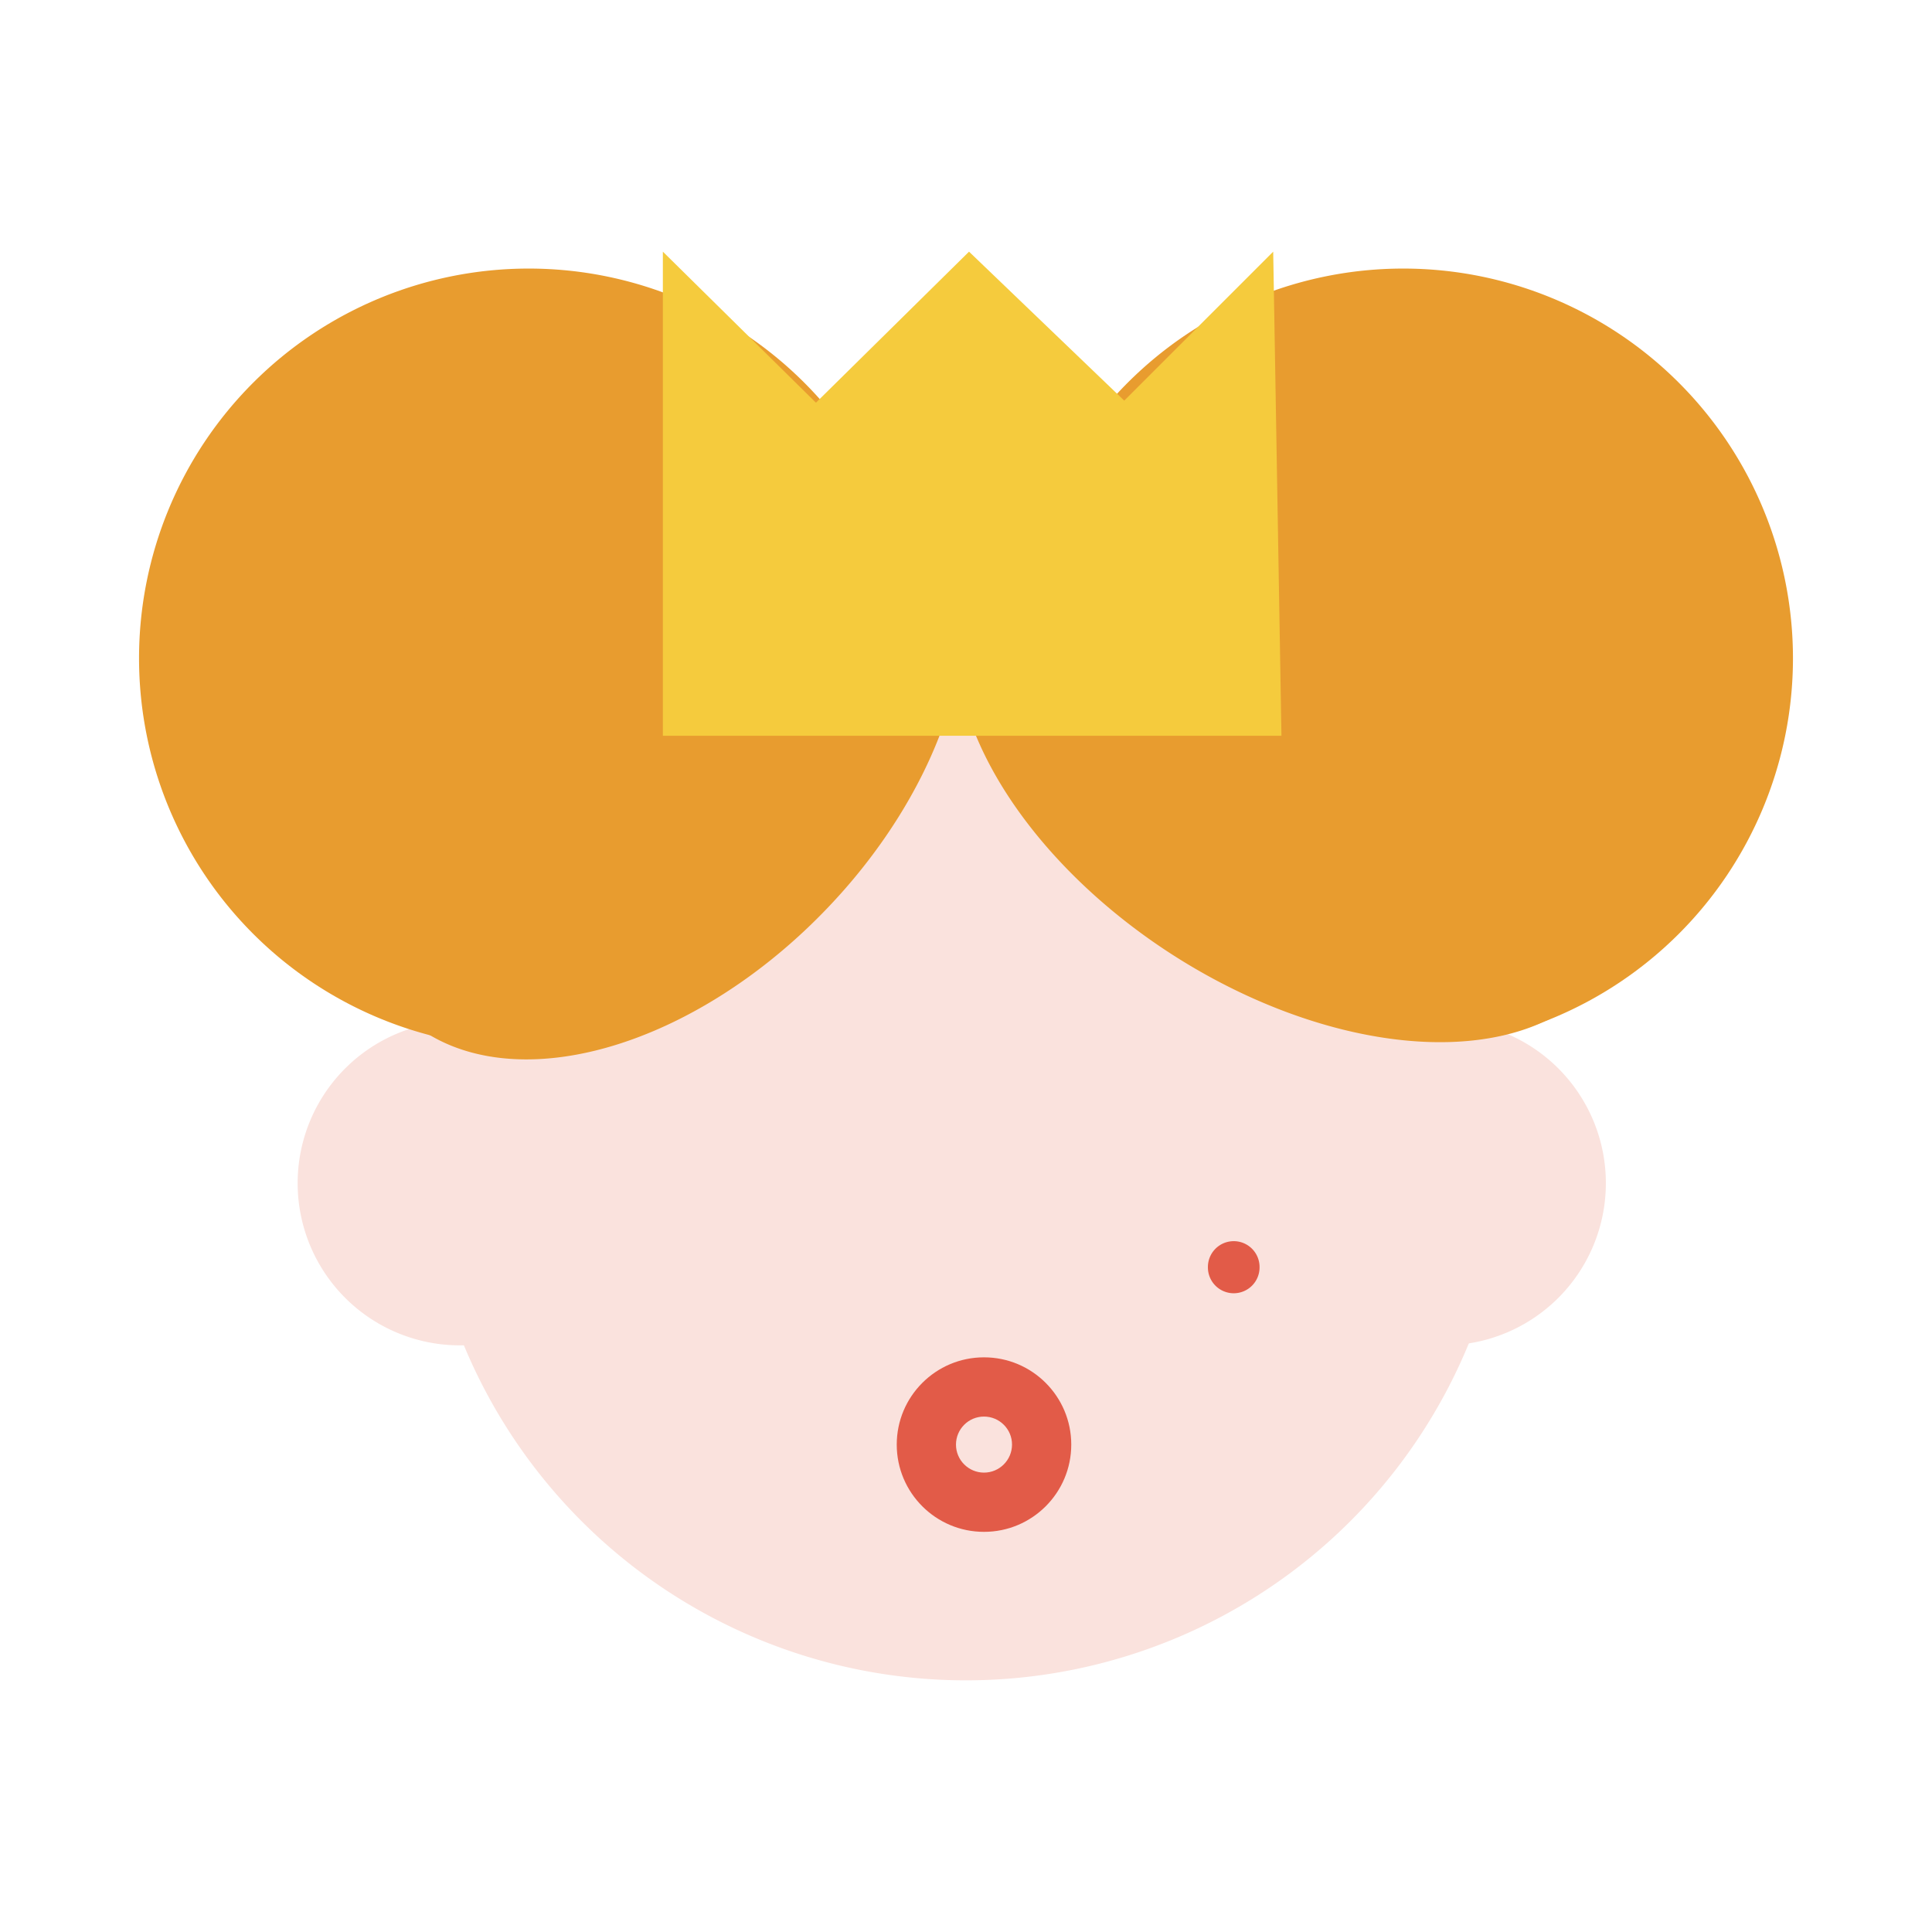
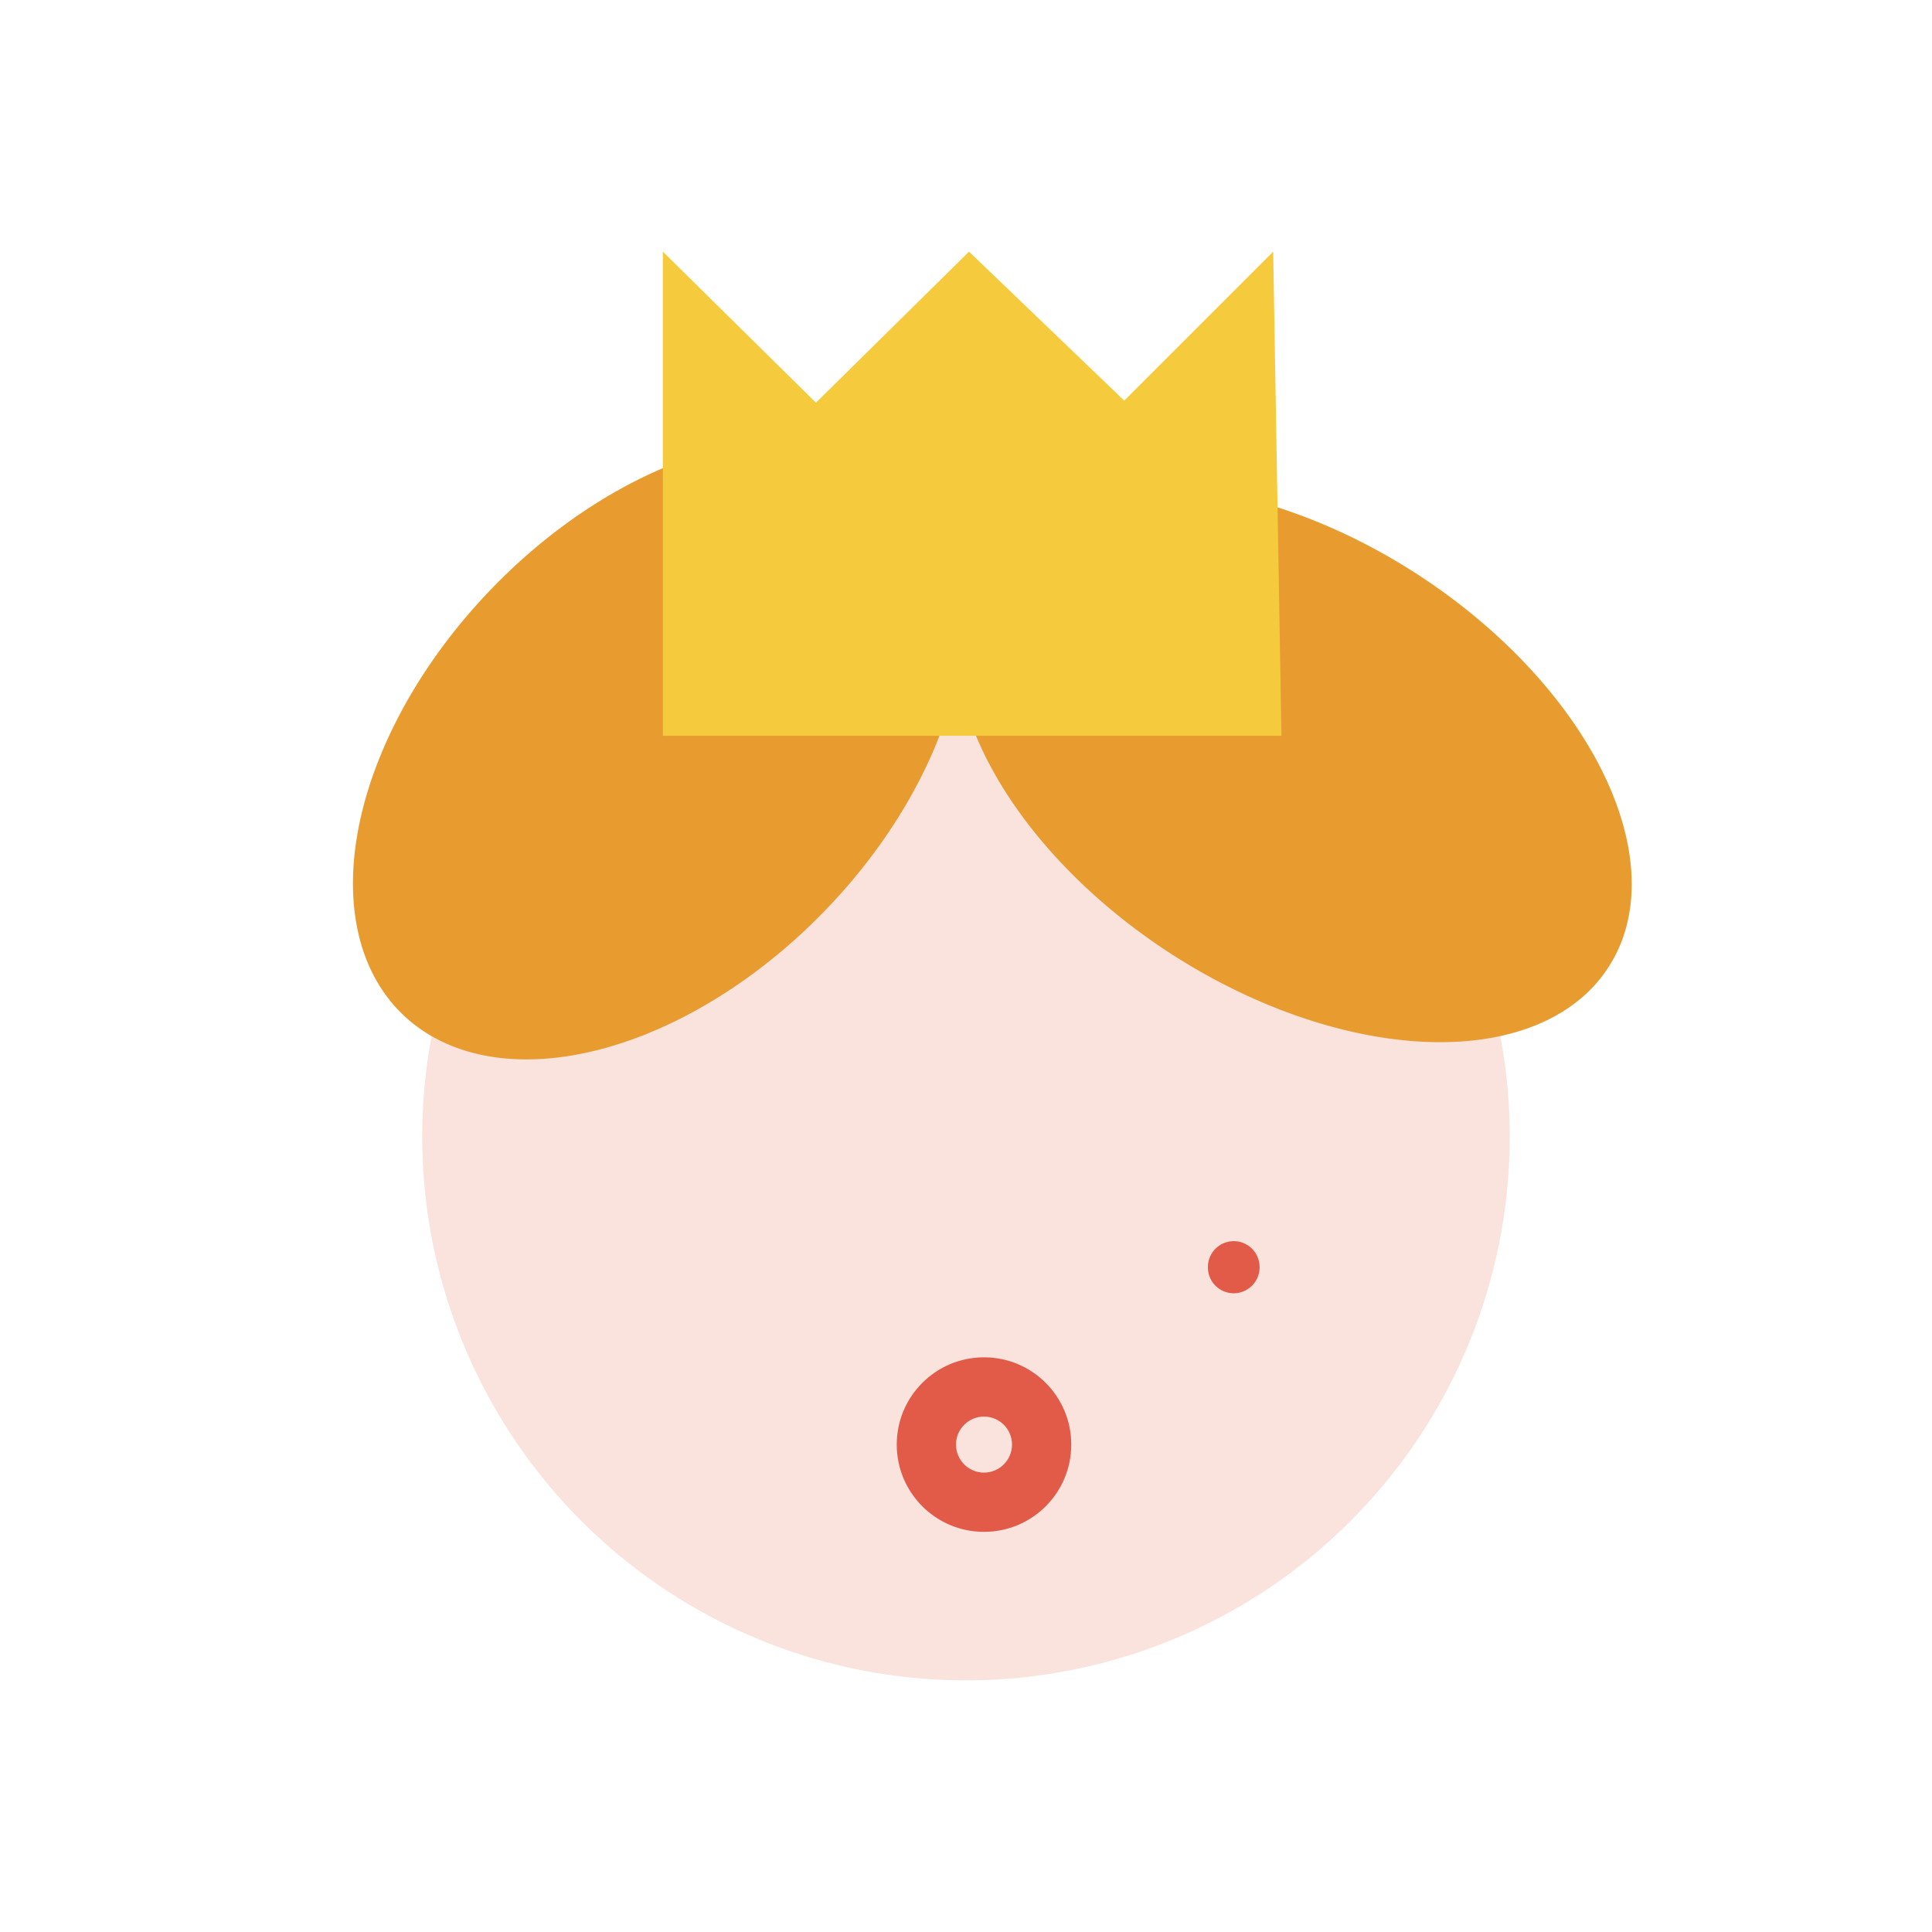
<svg xmlns="http://www.w3.org/2000/svg" width="800px" height="800px" viewBox="0 0 1024 1024" class="icon" version="1.1">
-   <path d="M765.169 627.093m-85.971 0a85.971 85.971 0 1 0 171.943 0 85.971 85.971 0 1 0-171.943 0Z" fill="#FAE2DD" />
-   <path d="M243.732 627.093m-85.971 0a85.971 85.971 0 1 0 171.943 0 85.971 85.971 0 1 0-171.943 0Z" fill="#FAE2DD" />
-   <path d="M280.244 348.894m-206.55 0a206.55 206.55 0 1 0 413.1 0 206.55 206.55 0 1 0-413.1 0Z" fill="#E89C2F" />
-   <path d="M743.756 348.894m-206.55 0a206.55 206.55 0 1 0 413.1 0 206.55 206.55 0 1 0-413.1 0Z" fill="#E89C2F" />
  <path d="M511.982 602.434m-288.182 0a288.182 288.182 0 1 0 576.364 0 288.182 288.182 0 1 0-576.364 0Z" fill="#FAE2DD" />
  <path d="M653.904 671.648m-13.688 0a13.688 13.688 0 1 0 27.375 0 13.688 13.688 0 1 0-27.375 0Z" fill="#E25B48" />
  <path d="M521.543 719.414c-25.541 0-46.249 20.708-46.249 46.249 0 25.541 20.708 46.249 46.249 46.249 25.541 0 46.249-20.708 46.249-46.249 0-25.541-20.708-46.249-46.249-46.249z m0 61.101c-8.184 0-14.852-6.632-14.852-14.852 0-8.184 6.632-14.852 14.852-14.852 8.184 0 14.852 6.632 14.852 14.852-0.035 8.22-6.667 14.852-14.852 14.852z" fill="#E25B48" />
  <path d="M260.731 311.874a122.801 194.943 44.053 1 0 176.513 170.773 122.801 194.943 44.053 1 0-176.513-170.773Z" fill="#E89C2F" />
  <path d="M518.965 297.052a198.577 119.732 32.87 1 0 333.571 215.549 198.577 119.732 32.87 1 0-333.571-215.549Z" fill="#E89C2F" />
  <path d="M351.329 389.957V133.384l81.138 80.045 81.138-80.045 82.267 78.951 78.951-78.951 4.374 256.573z" fill="#F5CB3D" />
</svg>